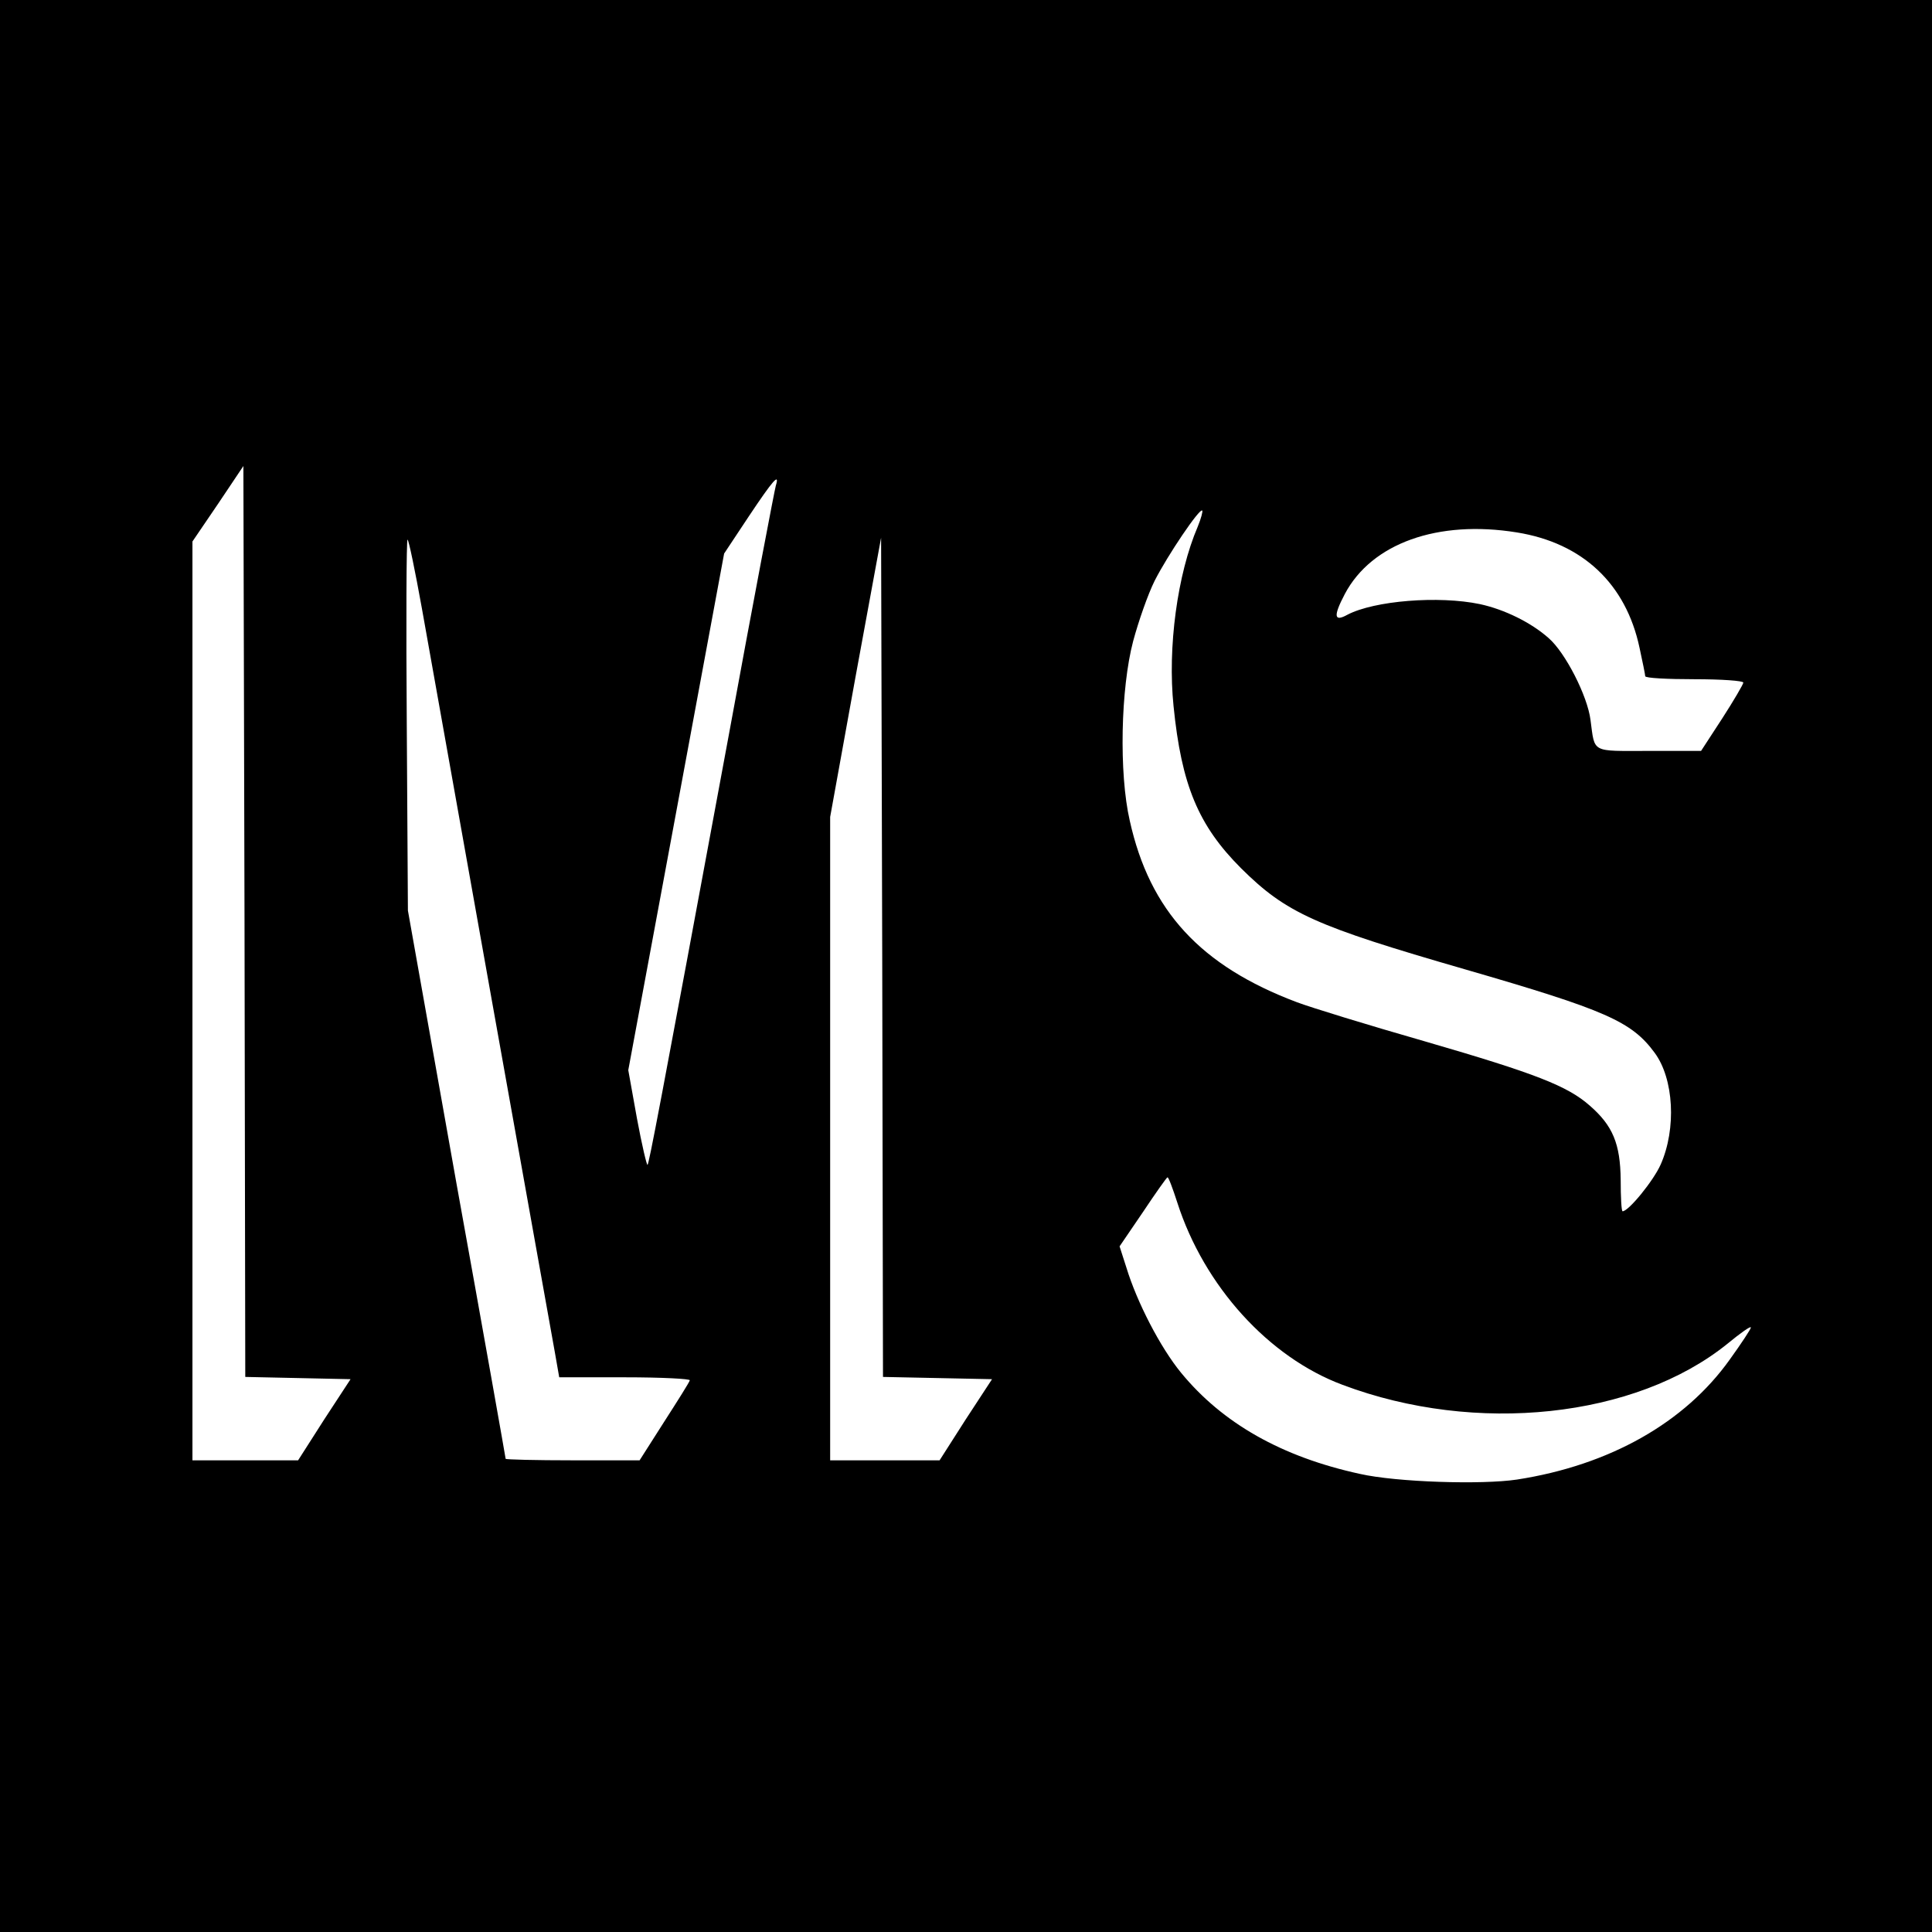
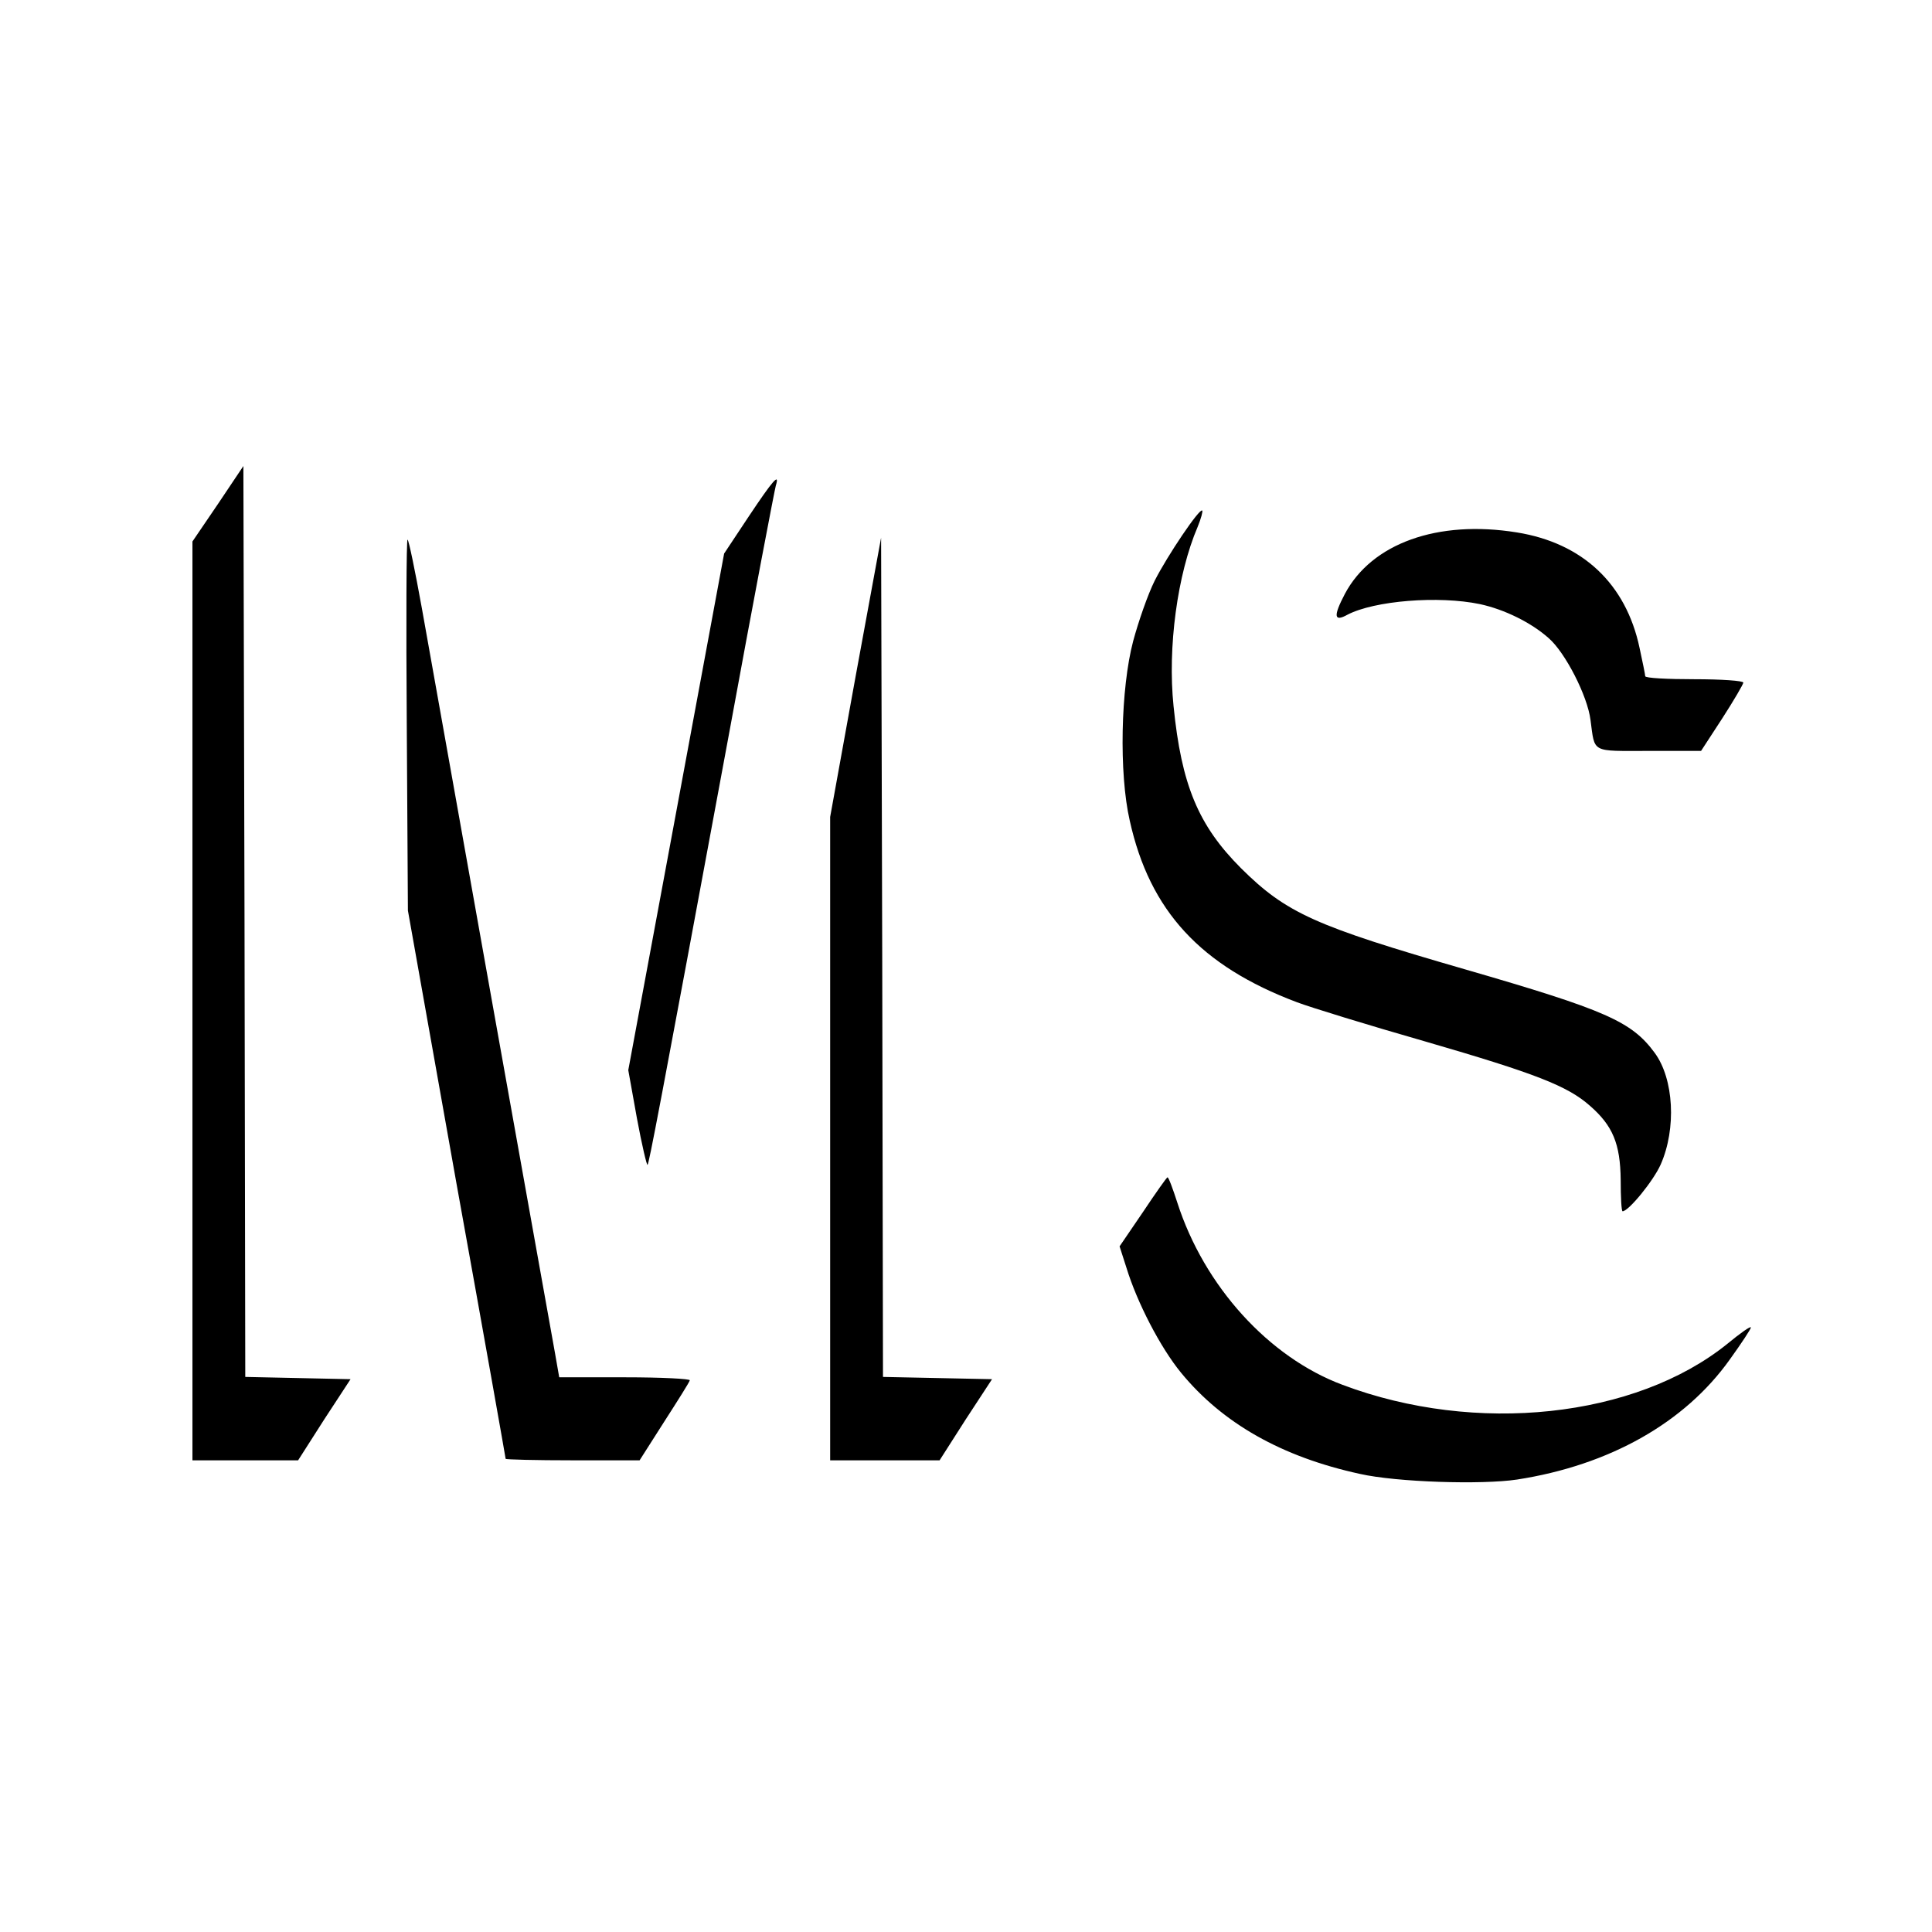
<svg xmlns="http://www.w3.org/2000/svg" version="1.0" width="512pt" height="512pt" viewBox="0 0 512 512" preserveAspectRatio="xMidYMid meet">
  <g transform="translate(0,512) scale(0.1,-0.1)" fill="#000000" stroke="none">
-     <path d="M0 2560 l0 -2560 2560 0 2560 0 0 2560 0 2560 -2560 0 -2560 0 0 -2560z m790 -1092 l139 -3 -70 -107 -69 -108 -140 0 -140 0 0 1218 0 1217 68 100 67 100 3 -1207 2 -1207 140 -3z m1266 2365 c-3 -10 -60 -308 -125 -663 -186 -1004 -211 -1133 -215 -1137 -2 -2 -15 53 -28 123 l-23 128 127 684 127 685 65 98 c64 96 83 118 72 82z m1118 -109 c-54 -126 -80 -320 -64 -475 21 -210 66 -317 179 -430 120 -119 196 -153 594 -268 373 -108 441 -138 502 -221 51 -69 58 -201 16 -296 -19 -43 -85 -124 -101 -124 -3 0 -5 37 -5 83 -1 96 -21 144 -82 197 -59 52 -143 85 -436 170 -150 43 -303 90 -340 104 -255 96 -390 242 -443 481 -29 126 -24 351 9 476 14 52 39 124 57 160 34 67 119 193 126 186 2 -2 -3 -21 -12 -43z m846 -15 c174 -28 289 -136 325 -306 8 -37 15 -71 15 -75 0 -5 59 -8 130 -8 72 0 130 -4 130 -9 0 -4 -25 -47 -56 -95 l-56 -86 -138 0 c-155 0 -143 -7 -155 82 -8 64 -67 179 -111 217 -46 41 -117 76 -182 90 -110 23 -280 9 -351 -28 -36 -20 -38 -4 -7 55 71 134 246 197 456 163z m-2902 -201 c18 -101 102 -572 187 -1048 85 -476 160 -893 166 -927 l11 -63 175 0 c96 0 173 -4 171 -8 -1 -5 -32 -54 -68 -110 l-65 -102 -177 0 c-98 0 -178 2 -178 4 0 2 -58 330 -130 728 l-129 725 -3 491 c-2 271 -1 492 2 492 3 0 20 -82 38 -182z m1367 -2040 l144 -3 -70 -107 -69 -108 -145 0 -145 0 0 853 0 852 67 370 68 370 3 -1112 2 -1112 145 -3z m635 465 c71 -221 242 -410 438 -483 353 -133 776 -88 1020 109 34 28 62 48 62 43 0 -4 -25 -42 -56 -85 -119 -167 -318 -280 -564 -318 -93 -14 -319 -7 -416 15 -207 45 -364 134 -474 268 -55 67 -117 187 -145 279 l-18 56 62 91 c34 51 63 92 65 92 3 0 14 -30 26 -67z" />
+     <path d="M0 2560 z m790 -1092 l139 -3 -70 -107 -69 -108 -140 0 -140 0 0 1218 0 1217 68 100 67 100 3 -1207 2 -1207 140 -3z m1266 2365 c-3 -10 -60 -308 -125 -663 -186 -1004 -211 -1133 -215 -1137 -2 -2 -15 53 -28 123 l-23 128 127 684 127 685 65 98 c64 96 83 118 72 82z m1118 -109 c-54 -126 -80 -320 -64 -475 21 -210 66 -317 179 -430 120 -119 196 -153 594 -268 373 -108 441 -138 502 -221 51 -69 58 -201 16 -296 -19 -43 -85 -124 -101 -124 -3 0 -5 37 -5 83 -1 96 -21 144 -82 197 -59 52 -143 85 -436 170 -150 43 -303 90 -340 104 -255 96 -390 242 -443 481 -29 126 -24 351 9 476 14 52 39 124 57 160 34 67 119 193 126 186 2 -2 -3 -21 -12 -43z m846 -15 c174 -28 289 -136 325 -306 8 -37 15 -71 15 -75 0 -5 59 -8 130 -8 72 0 130 -4 130 -9 0 -4 -25 -47 -56 -95 l-56 -86 -138 0 c-155 0 -143 -7 -155 82 -8 64 -67 179 -111 217 -46 41 -117 76 -182 90 -110 23 -280 9 -351 -28 -36 -20 -38 -4 -7 55 71 134 246 197 456 163z m-2902 -201 c18 -101 102 -572 187 -1048 85 -476 160 -893 166 -927 l11 -63 175 0 c96 0 173 -4 171 -8 -1 -5 -32 -54 -68 -110 l-65 -102 -177 0 c-98 0 -178 2 -178 4 0 2 -58 330 -130 728 l-129 725 -3 491 c-2 271 -1 492 2 492 3 0 20 -82 38 -182z m1367 -2040 l144 -3 -70 -107 -69 -108 -145 0 -145 0 0 853 0 852 67 370 68 370 3 -1112 2 -1112 145 -3z m635 465 c71 -221 242 -410 438 -483 353 -133 776 -88 1020 109 34 28 62 48 62 43 0 -4 -25 -42 -56 -85 -119 -167 -318 -280 -564 -318 -93 -14 -319 -7 -416 15 -207 45 -364 134 -474 268 -55 67 -117 187 -145 279 l-18 56 62 91 c34 51 63 92 65 92 3 0 14 -30 26 -67z" />
  </g>
</svg>